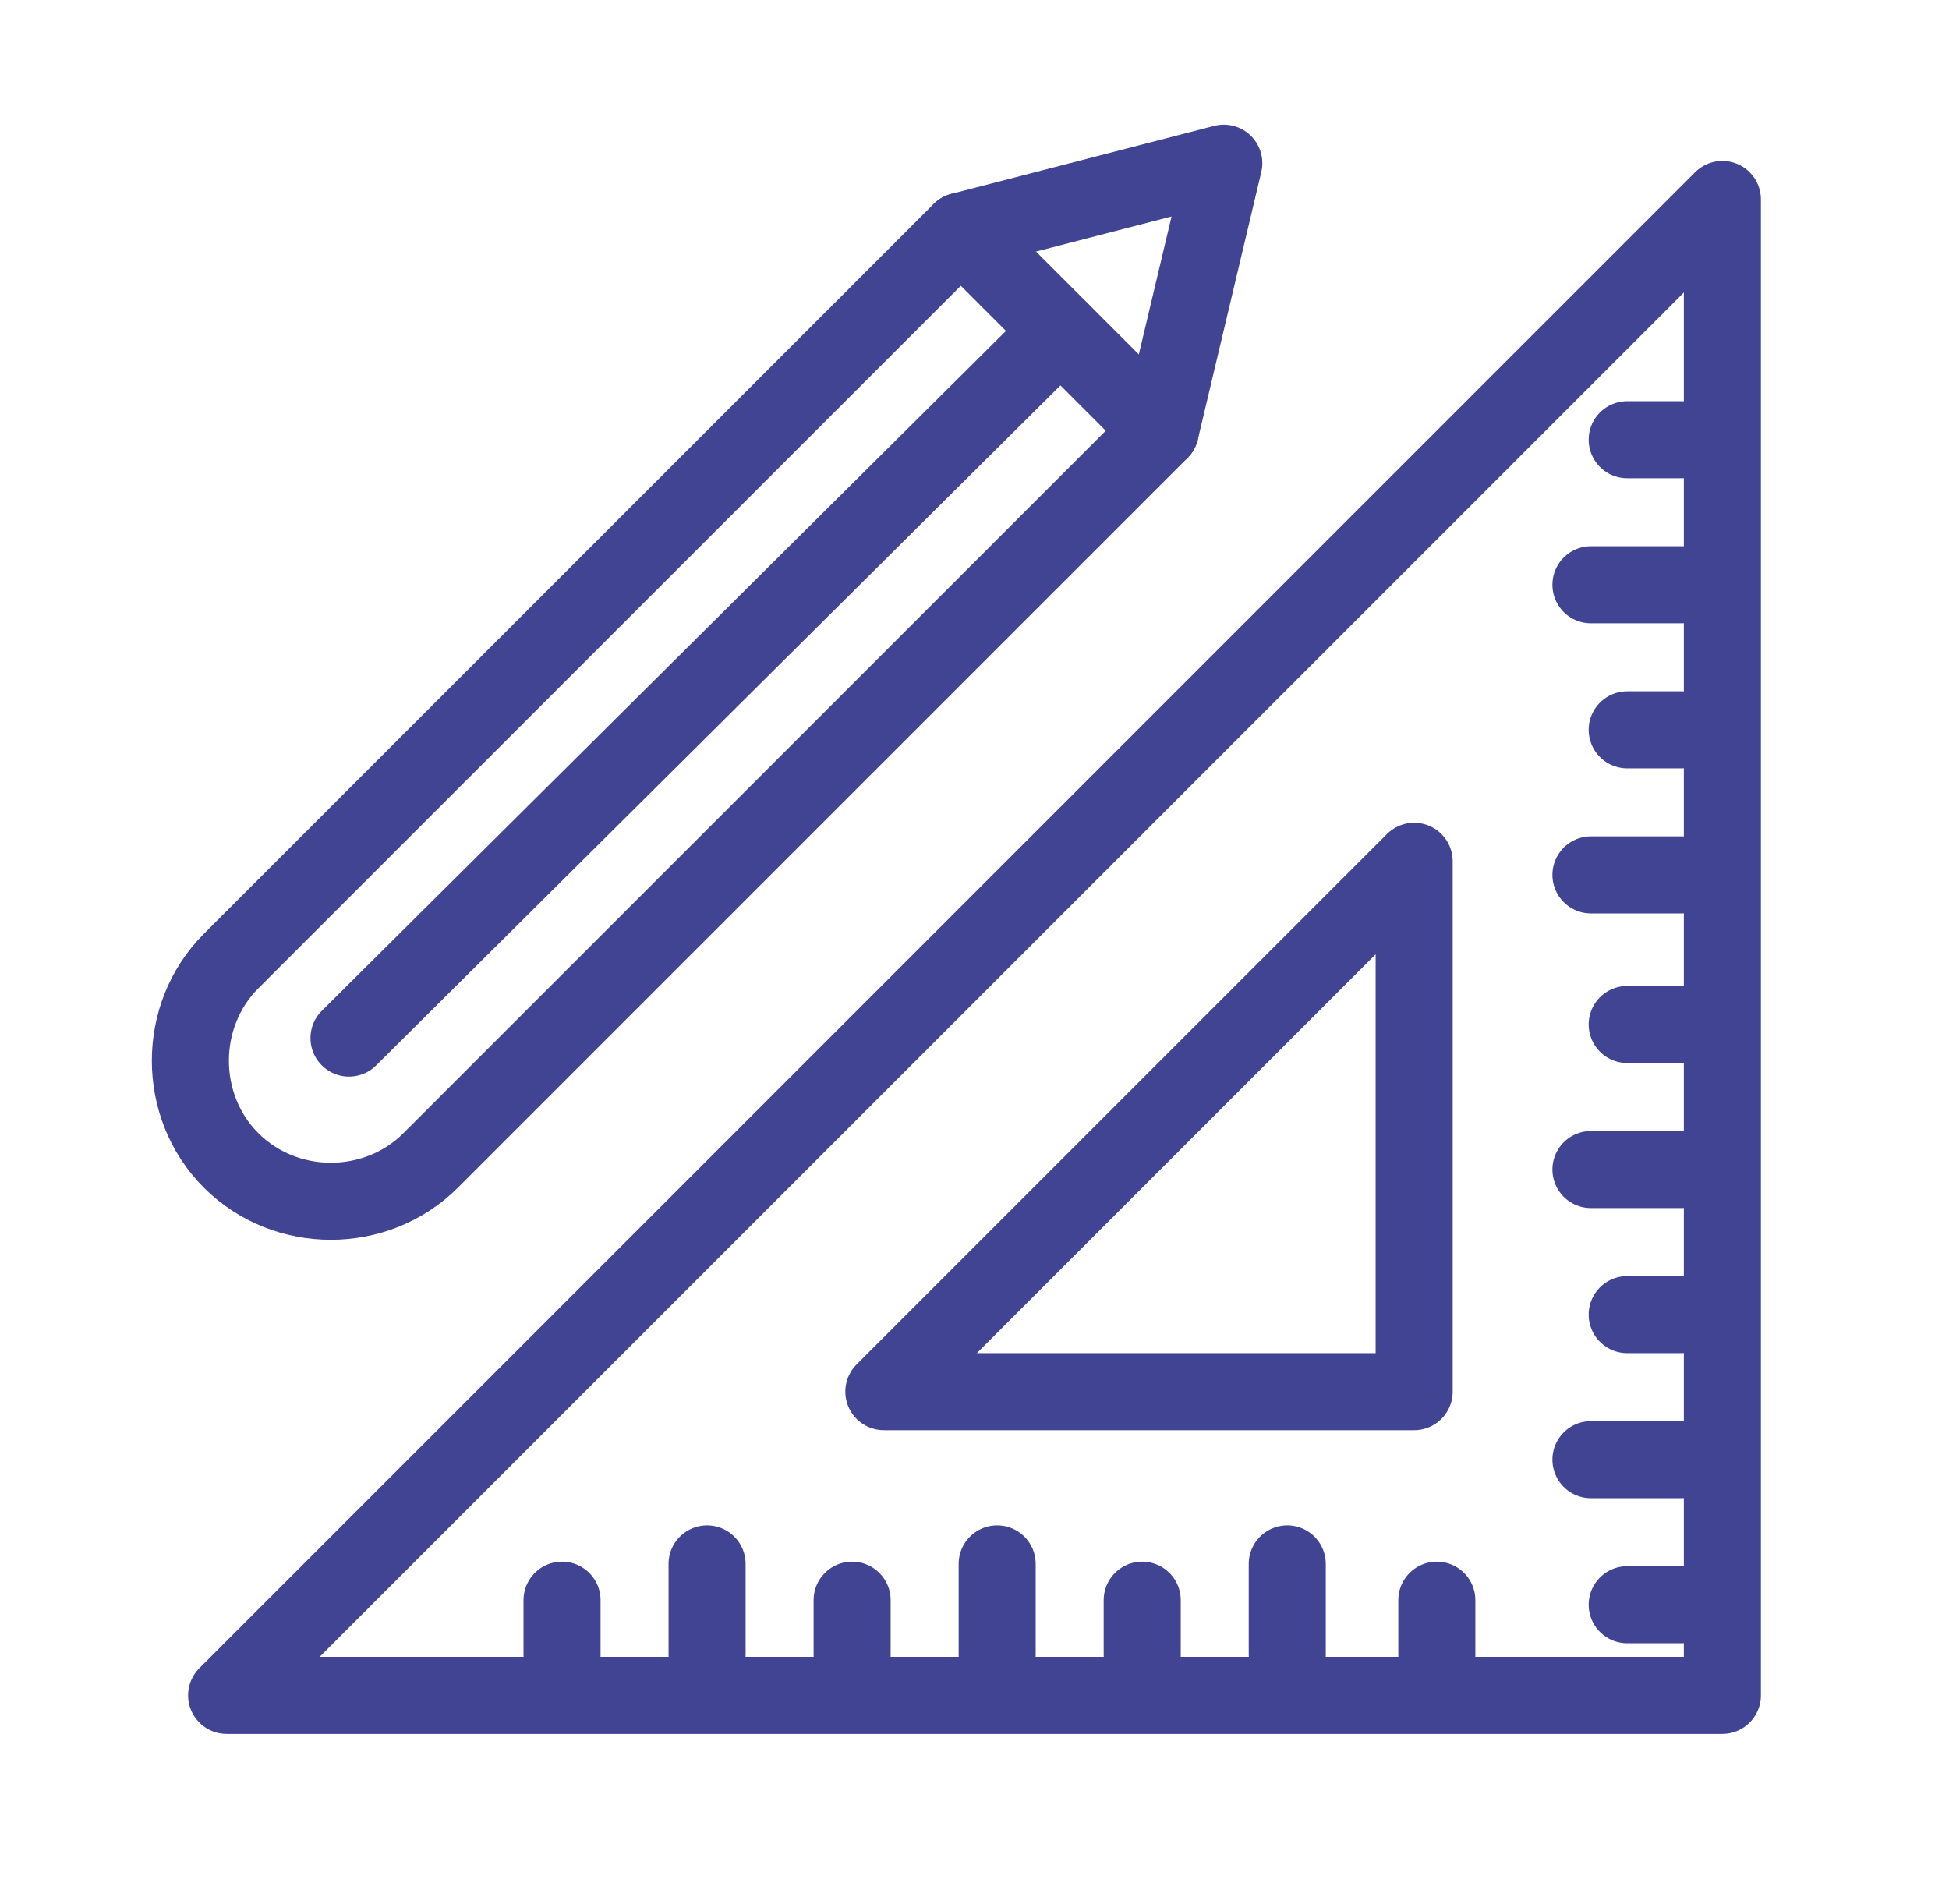
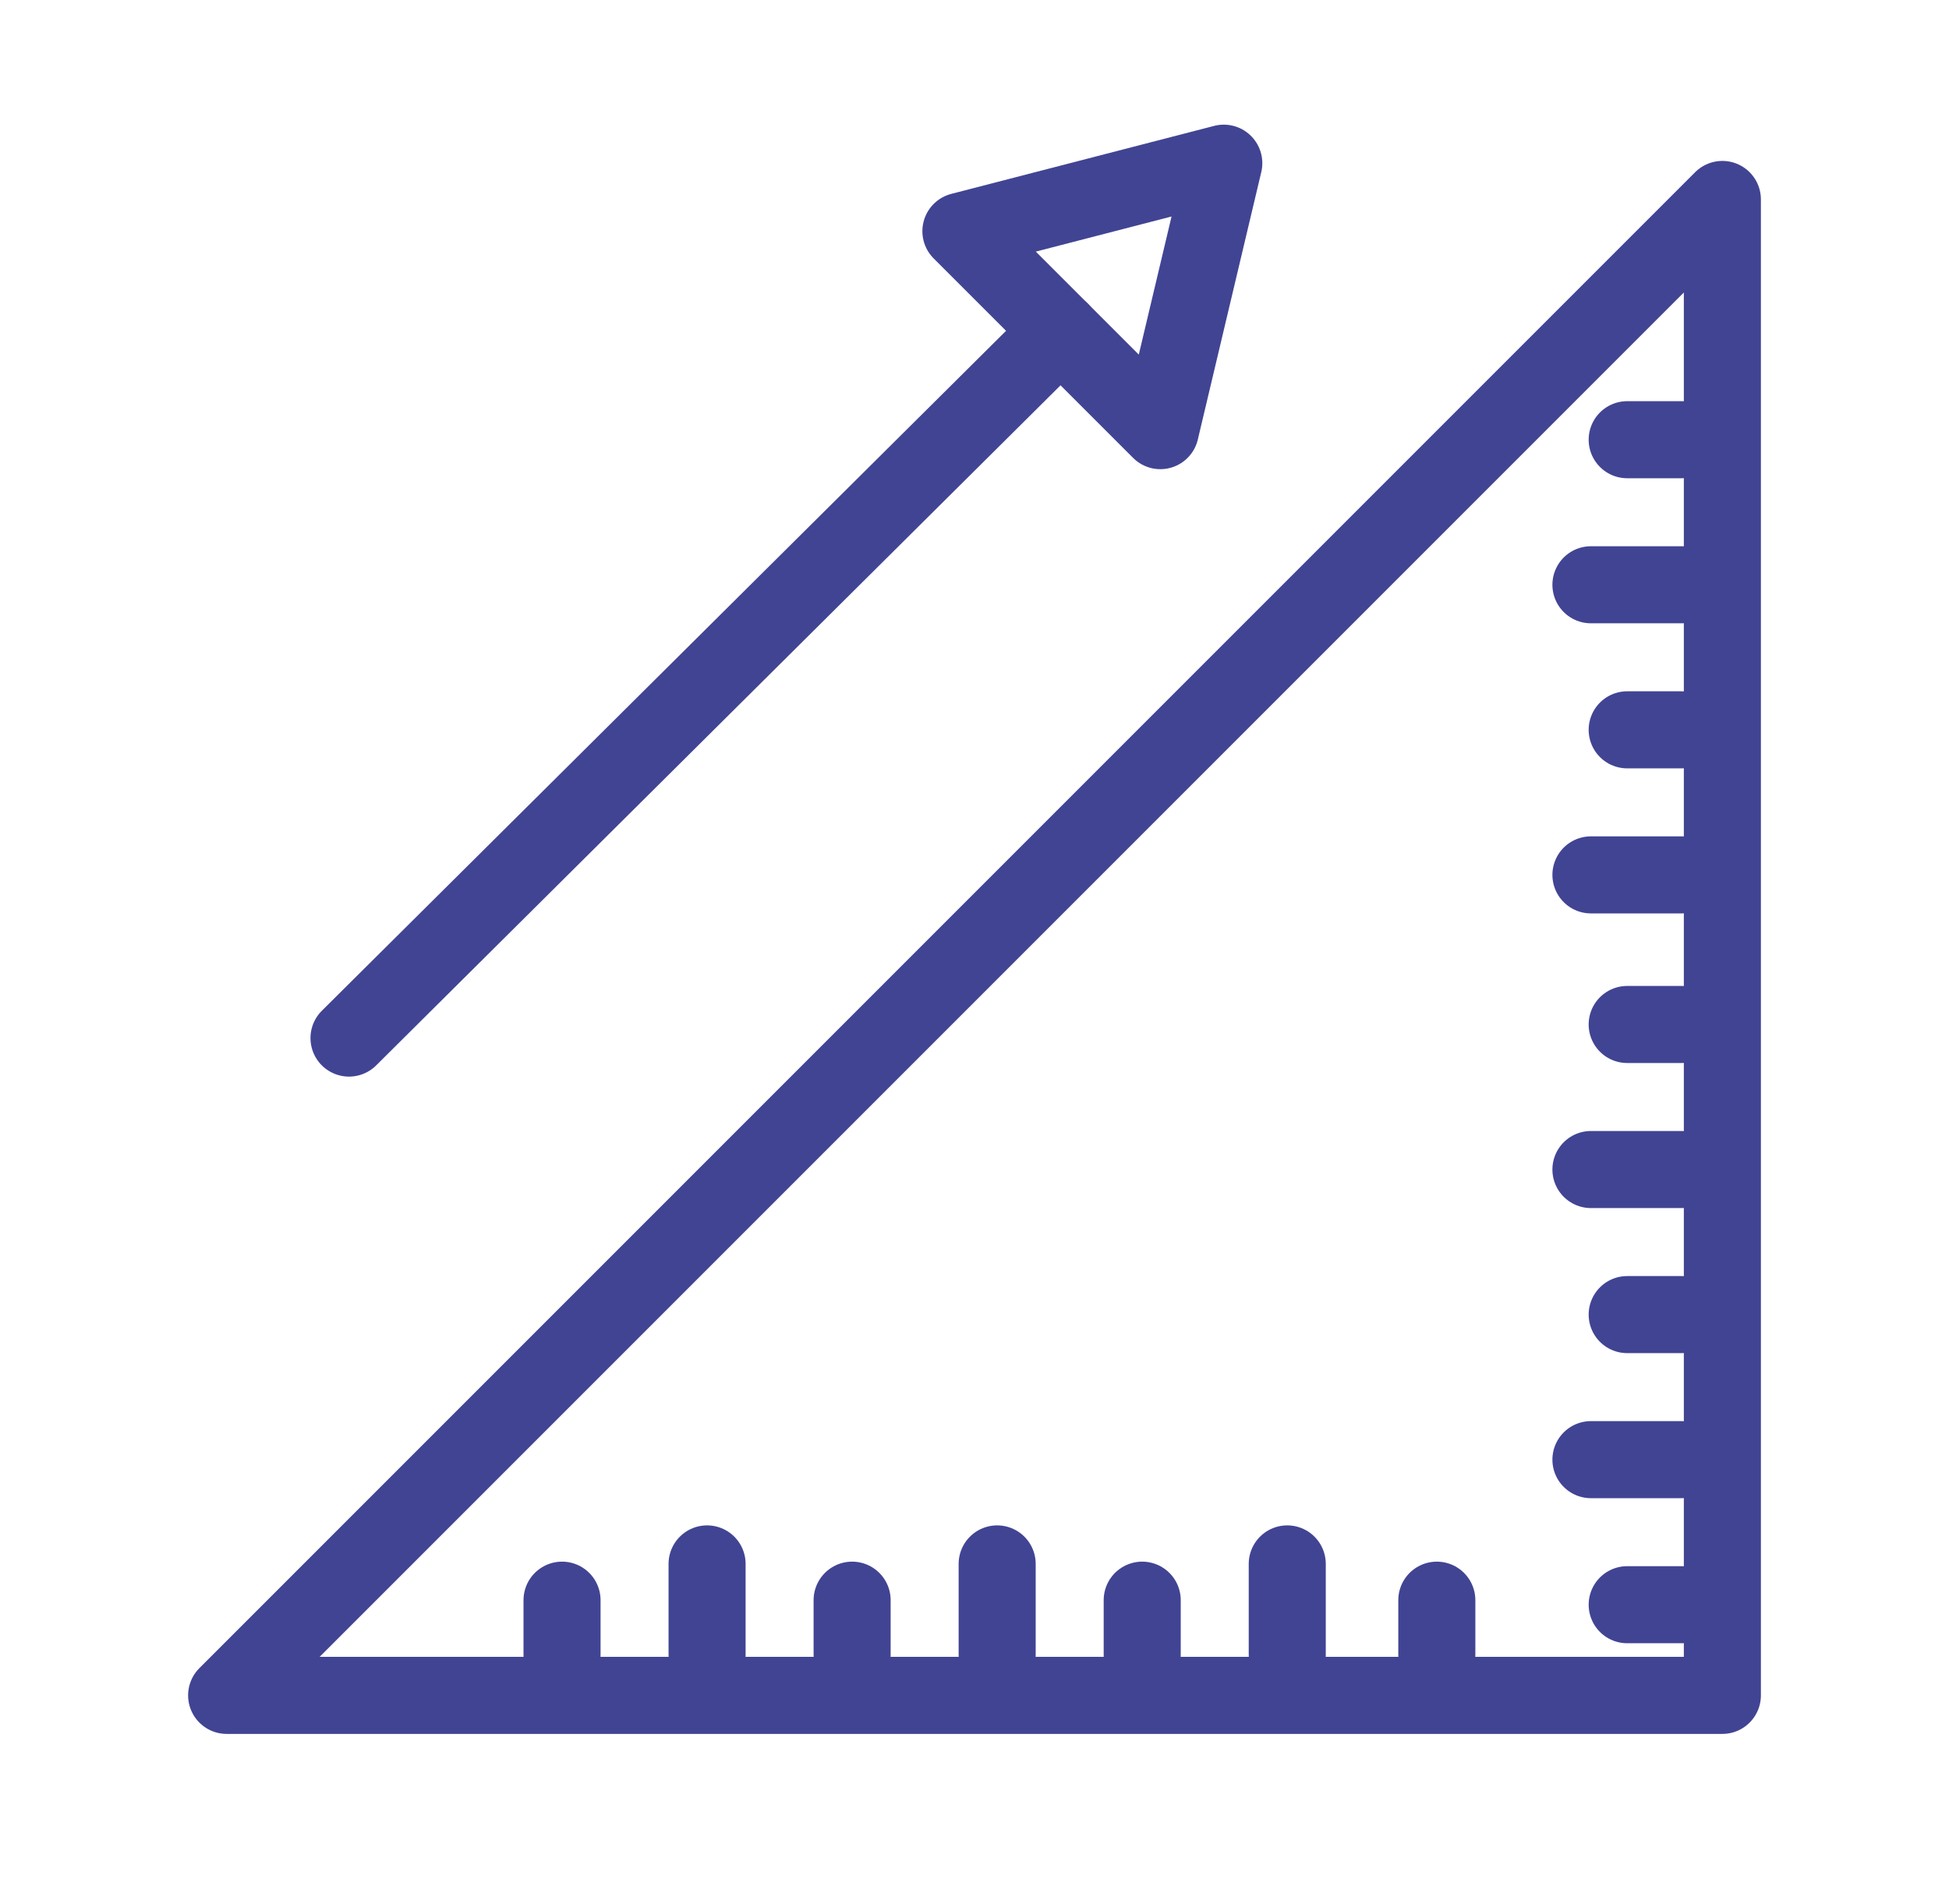
<svg xmlns="http://www.w3.org/2000/svg" version="1.1" id="Layer_3" x="0px" y="0px" viewBox="0 0 43 42" style="enable-background:new 0 0 43 42;" xml:space="preserve">
  <style type="text/css">
	.st0{fill:none;stroke:#414493;stroke-width:1.7;stroke-linecap:round;stroke-linejoin:round;stroke-miterlimit:10;}
</style>
  <polygon class="st0" points="5,37.4 38,4.4 38,37.4 " />
-   <polygon class="st0" points="19.5,30.7 31.2,19 31.2,30.7 " />
  <line class="st0" x1="37.1" y1="9.7" x2="35.9" y2="9.7" />
  <line class="st0" x1="37.1" y1="12.9" x2="35.1" y2="12.9" />
  <line class="st0" x1="37.1" y1="16.1" x2="35.9" y2="16.1" />
  <line class="st0" x1="37.1" y1="19.3" x2="35.1" y2="19.3" />
  <line class="st0" x1="37.1" y1="22.6" x2="35.9" y2="22.6" />
  <line class="st0" x1="37.1" y1="25.8" x2="35.1" y2="25.8" />
  <line class="st0" x1="37.1" y1="29" x2="35.9" y2="29" />
  <line class="st0" x1="37.1" y1="32.2" x2="35.1" y2="32.2" />
  <line class="st0" x1="37.1" y1="35.4" x2="35.9" y2="35.4" />
  <line class="st0" x1="31.7" y1="36.5" x2="31.7" y2="35.3" />
  <line class="st0" x1="28.4" y1="36.5" x2="28.4" y2="34.5" />
  <line class="st0" x1="25.2" y1="36.5" x2="25.2" y2="35.3" />
  <line class="st0" x1="22" y1="36.5" x2="22" y2="34.5" />
  <line class="st0" x1="18.8" y1="36.5" x2="18.8" y2="35.3" />
  <line class="st0" x1="15.6" y1="36.5" x2="15.6" y2="34.5" />
  <line class="st0" x1="12.4" y1="36.5" x2="12.4" y2="35.3" />
-   <path class="st0" d="M25.6,9.5l-4.4-4.4L5.1,21.2c-1.2,1.2-1.2,3.2,0,4.4l0,0c1.2,1.2,3.2,1.2,4.4,0L25.6,9.5z" />
  <polygon class="st0" points="27,3.6 21.2,5.1 25.6,9.5 " />
  <line class="st0" x1="23.4" y1="7.3" x2="7.7" y2="22.9" />
</svg>